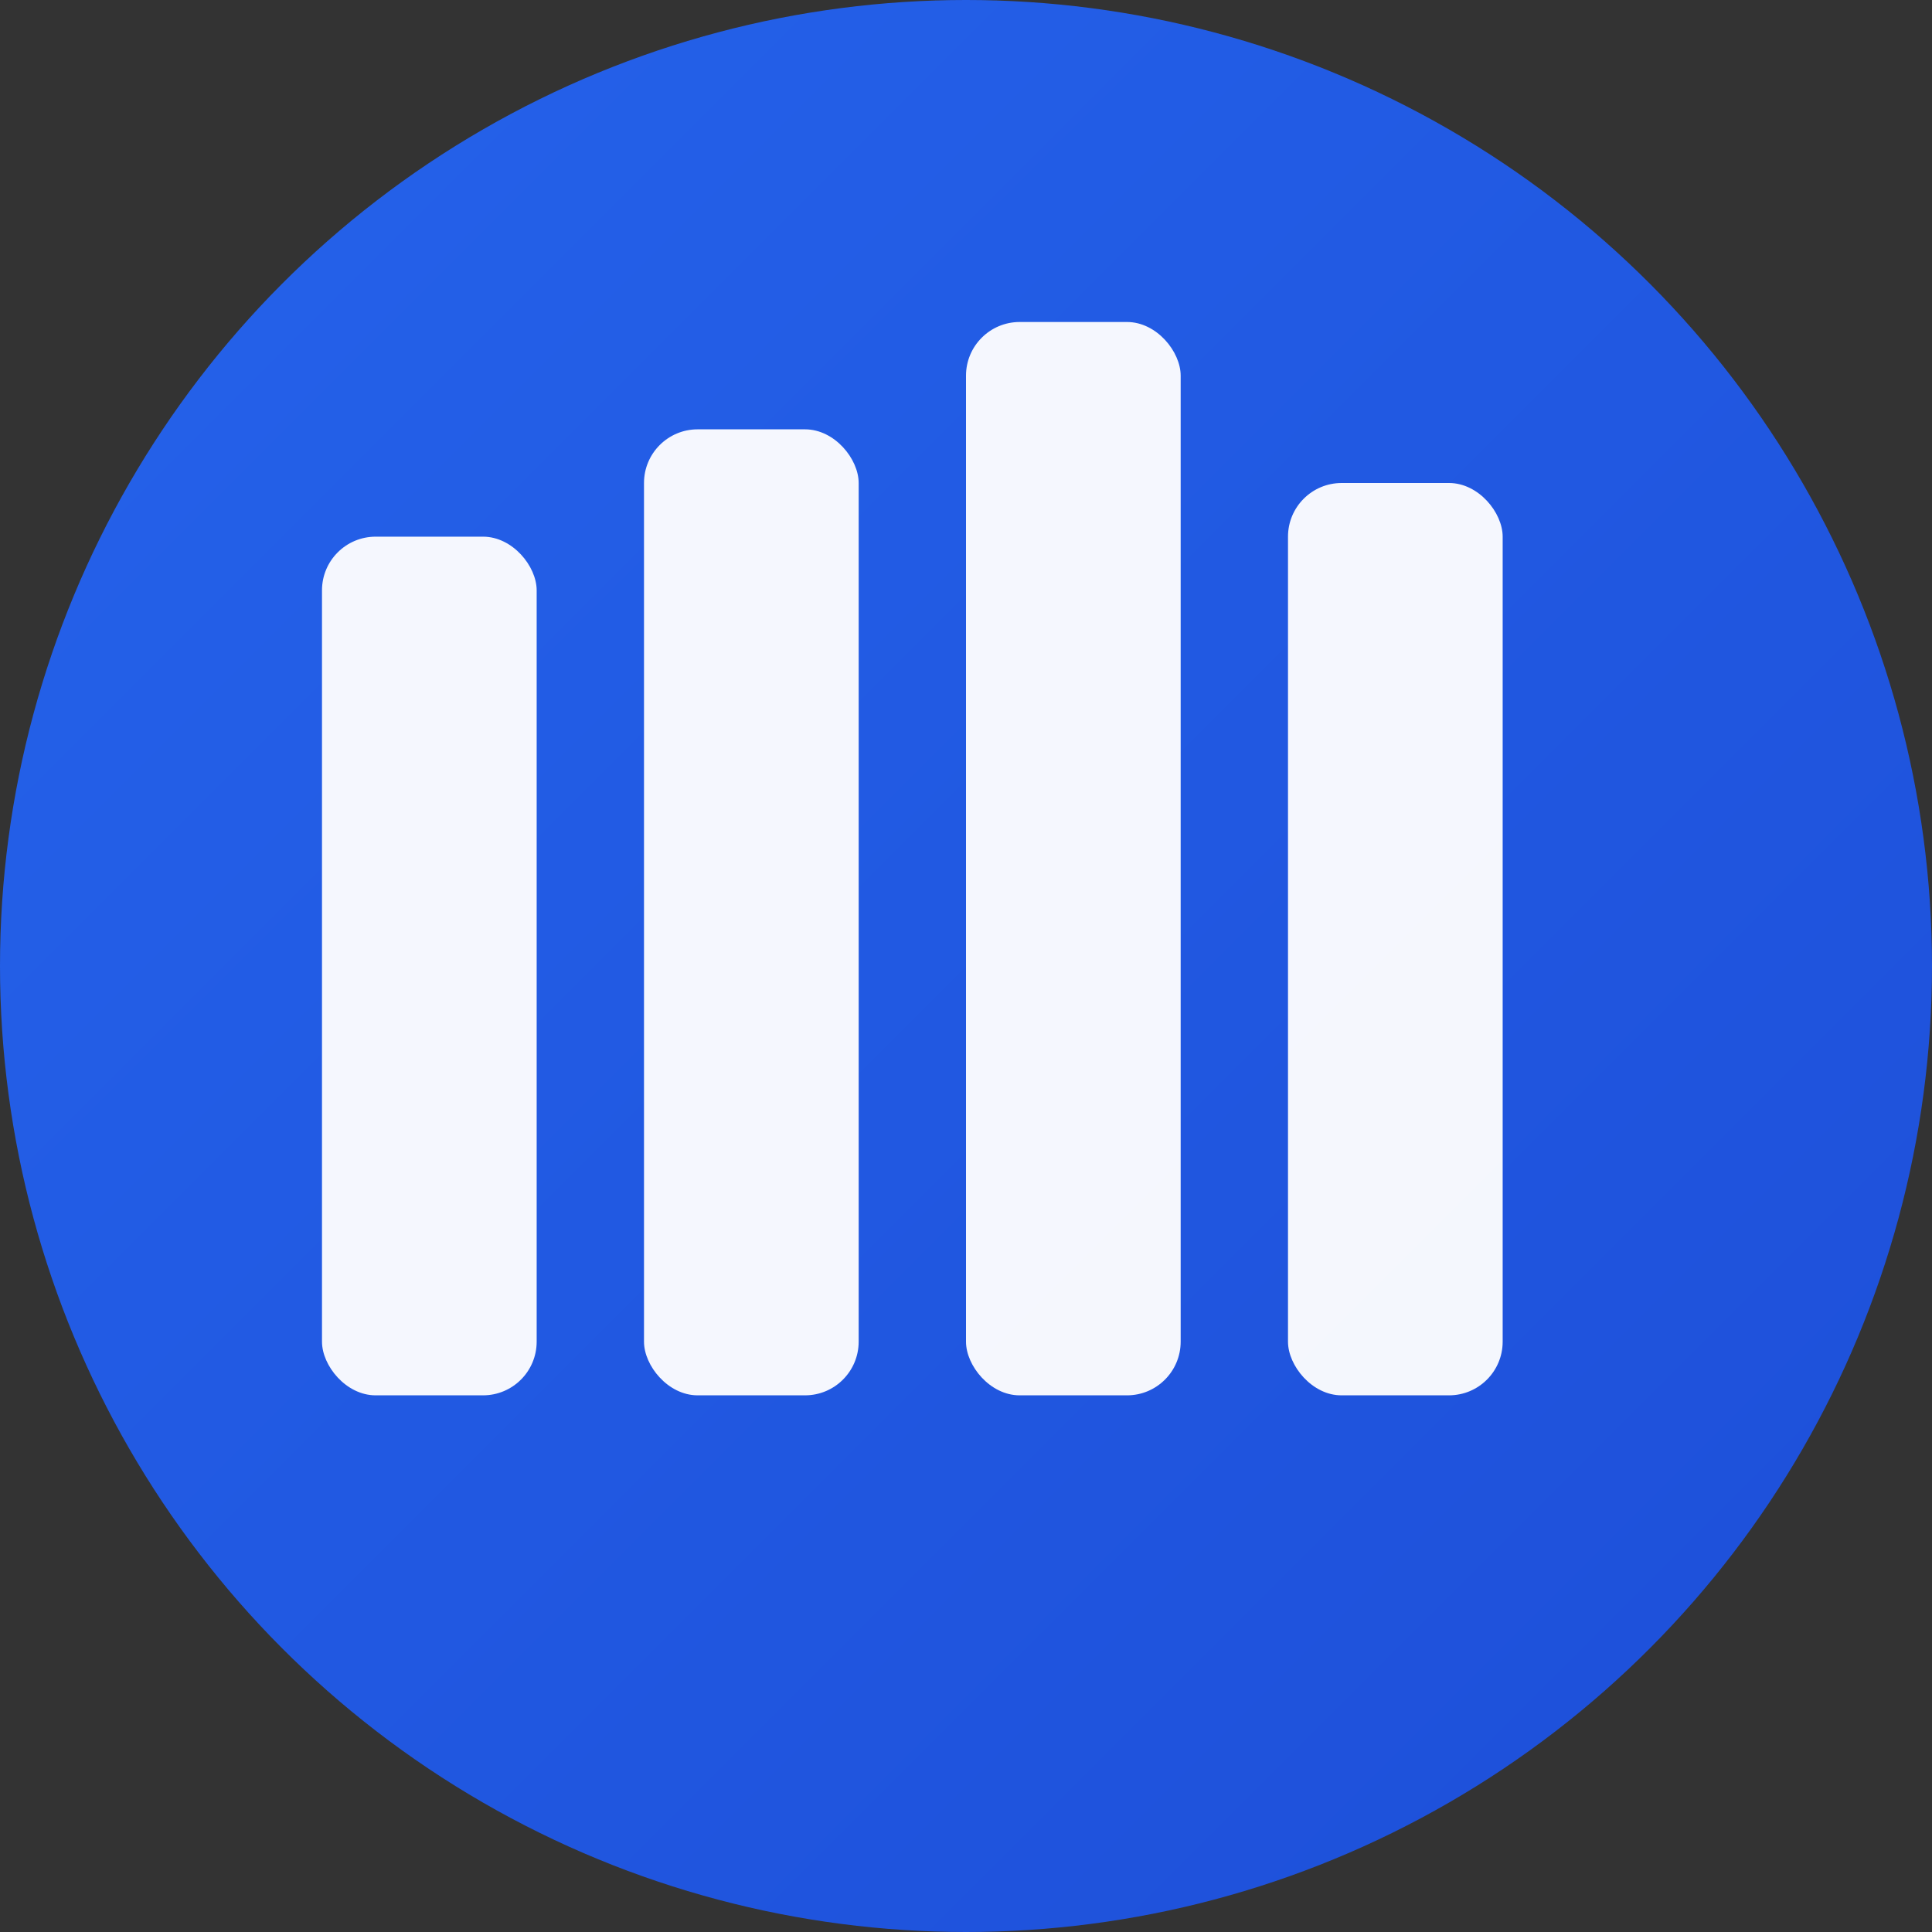
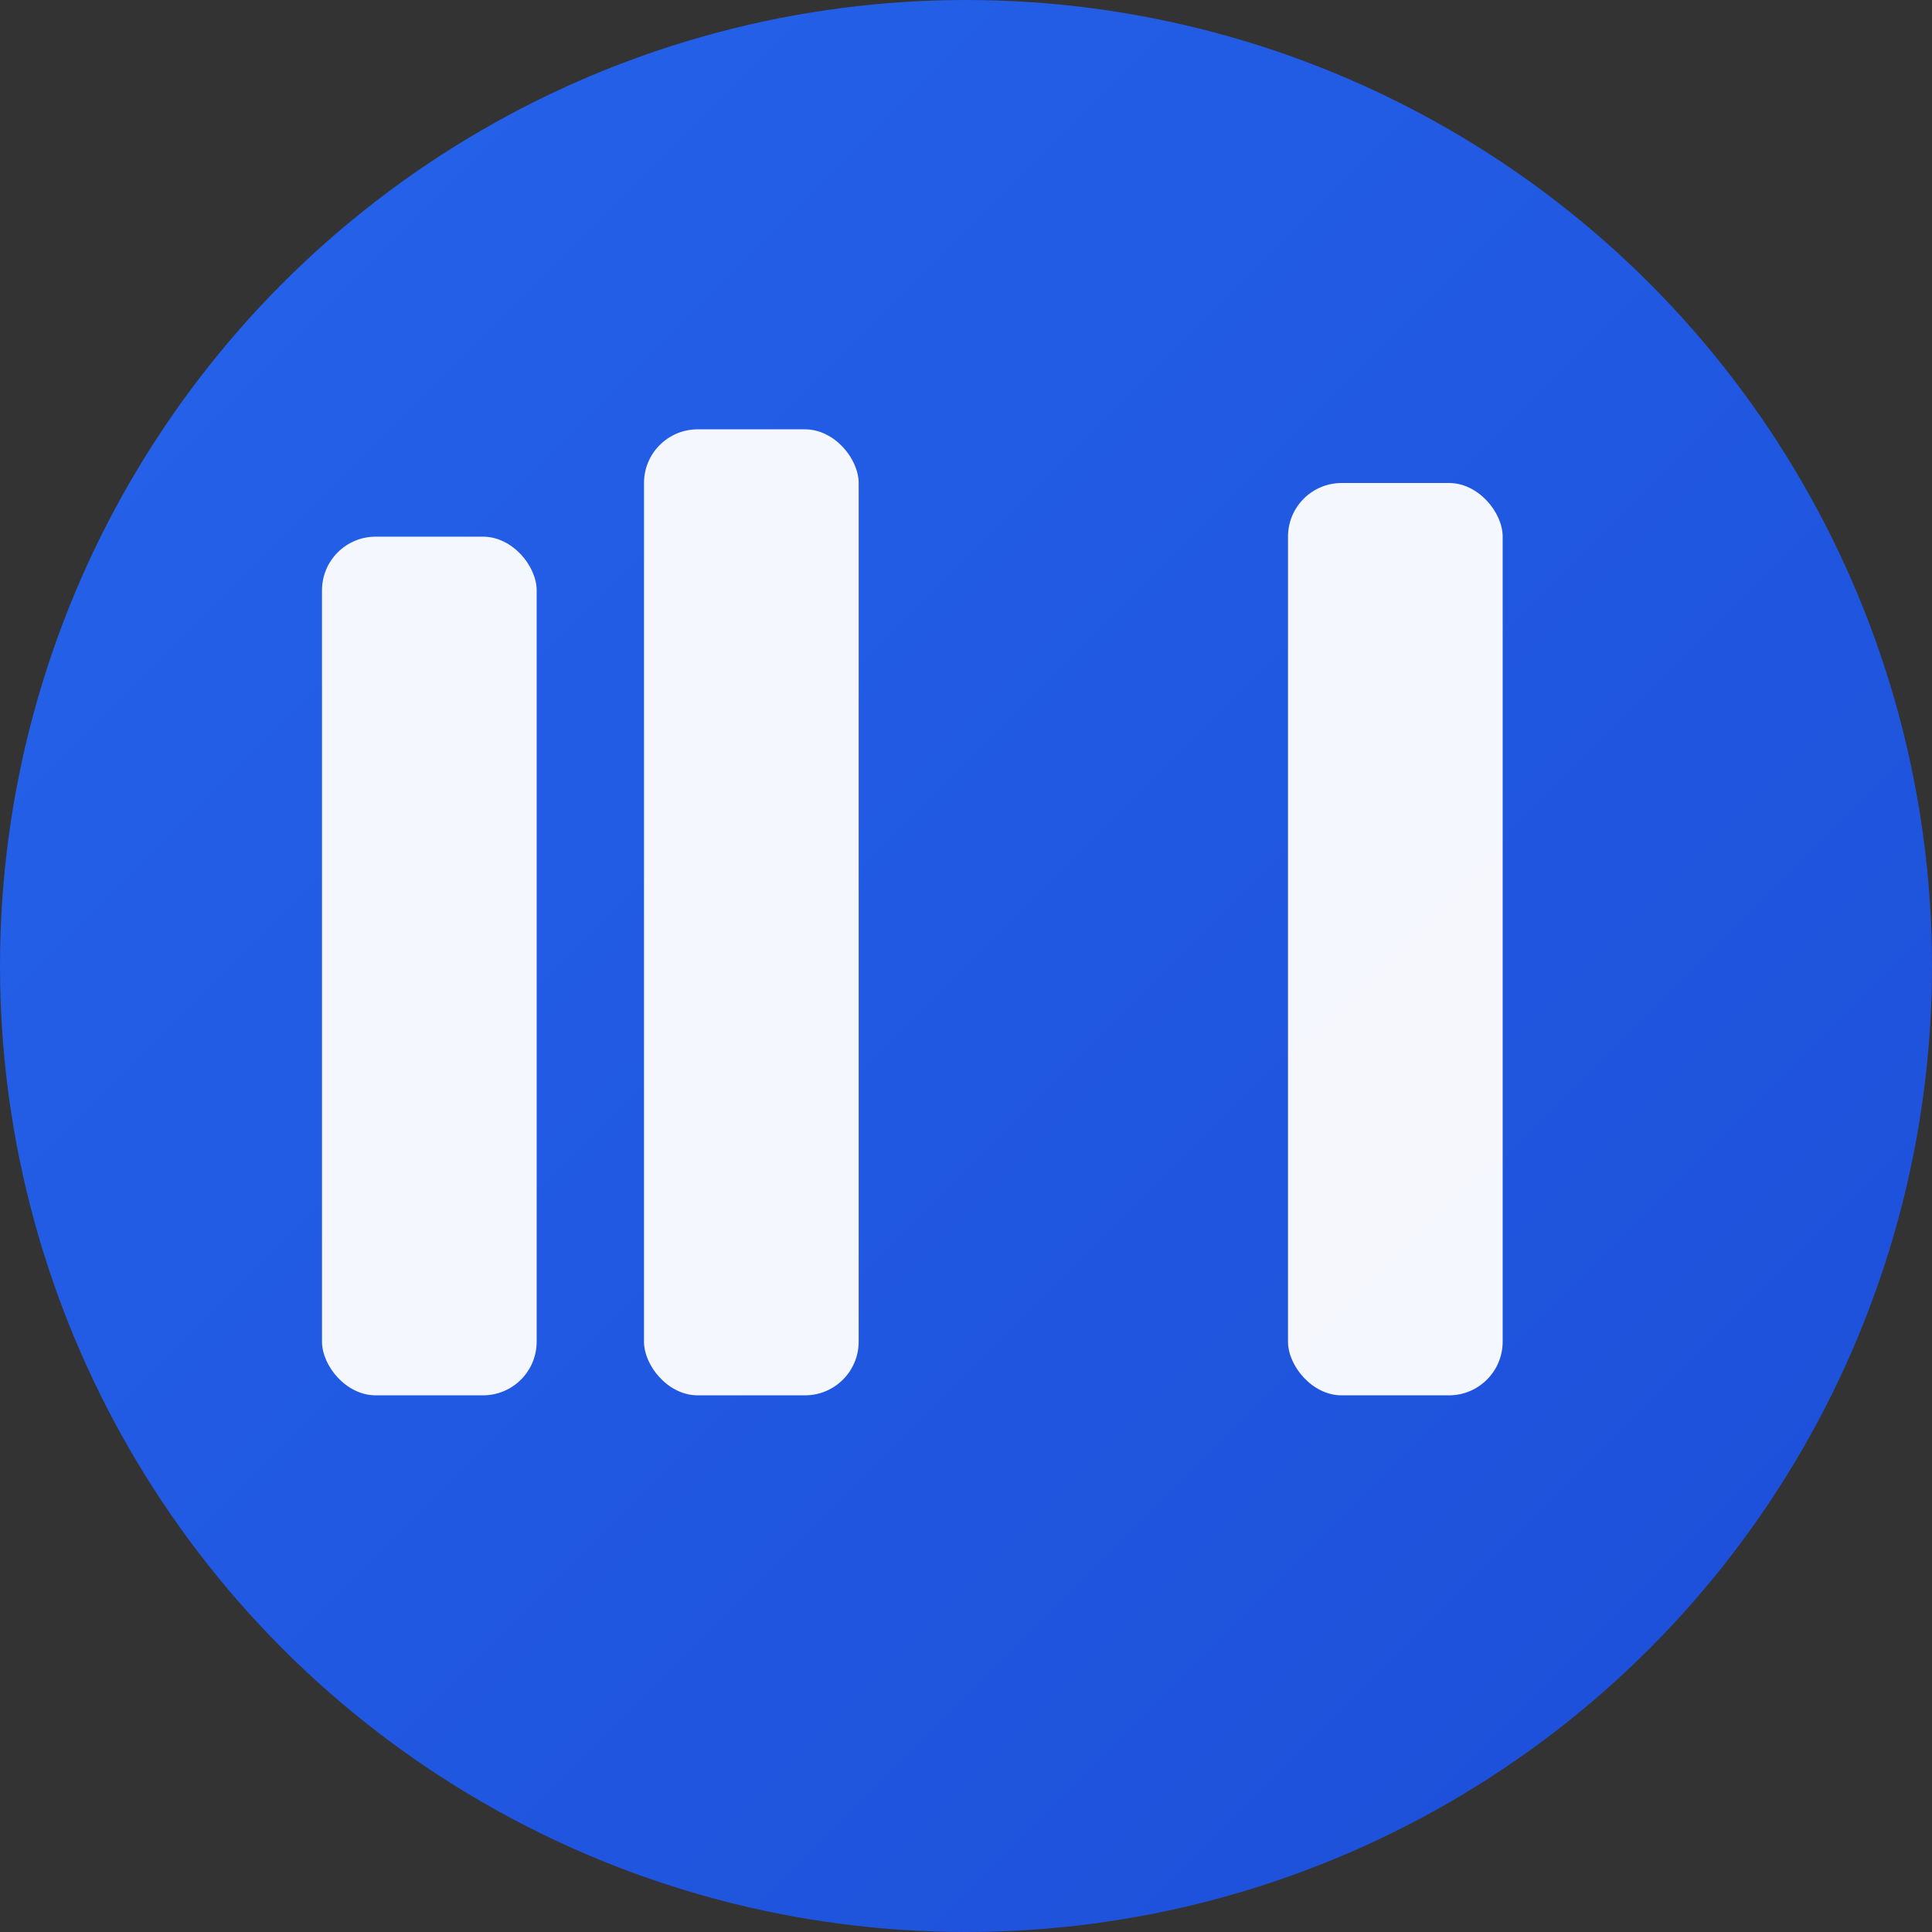
<svg xmlns="http://www.w3.org/2000/svg" width="72" height="72" viewBox="0 0 72 72" fill="none">
  <rect x="0" y="0" width="72" height="72" fill="#333333" stroke="none" />
  <defs>
    <linearGradient id="logoGradient" x1="0%" y1="0%" x2="100%" y2="100%">
      <stop offset="0%" style="stop-color:#2563eb;stop-opacity:1" />
      <stop offset="100%" style="stop-color:#1d4ed8;stop-opacity:1" />
    </linearGradient>
  </defs>
  <circle cx="36" cy="36" r="36" fill="url(#logoGradient)" />
  <rect x="12" y="20" width="8" height="32" rx="2" fill="white" opacity="0.95" />
  <rect x="24" y="16" width="8" height="36" rx="2" fill="white" opacity="0.95" />
-   <rect x="36" y="12" width="8" height="40" rx="2" fill="white" opacity="0.95" />
  <rect x="48" y="18" width="8" height="34" rx="2" fill="white" opacity="0.95" />
</svg>